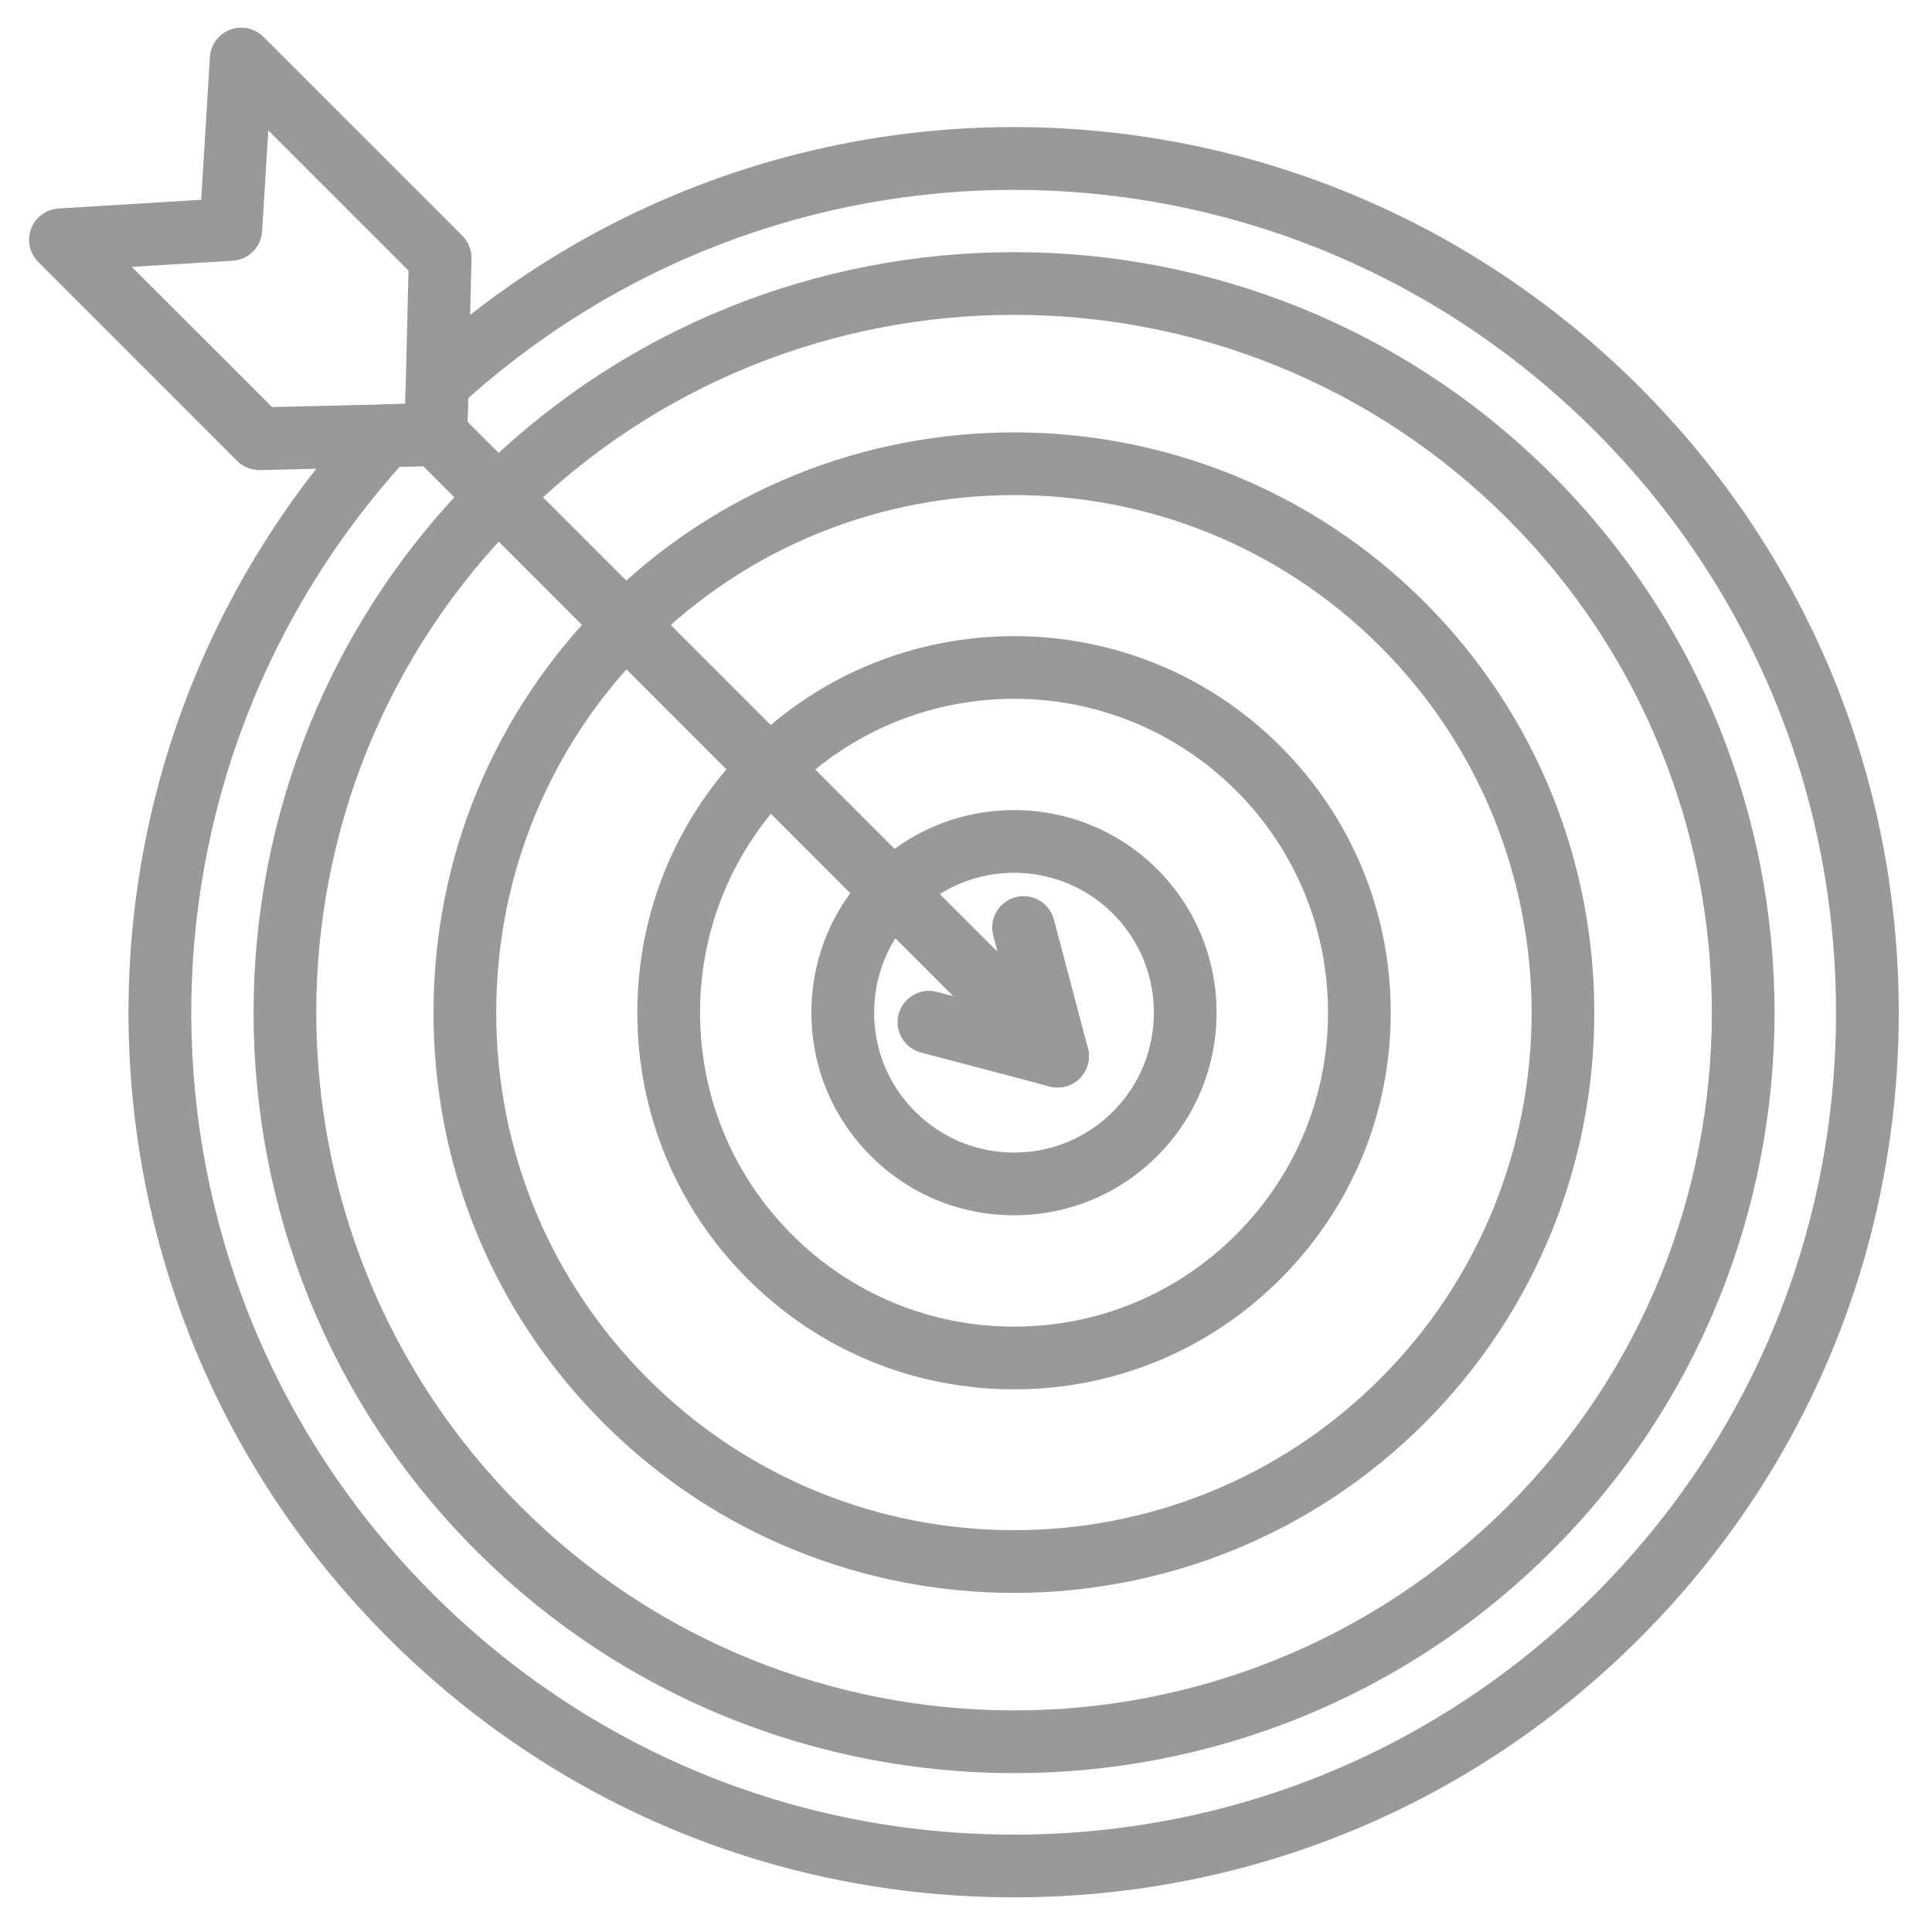
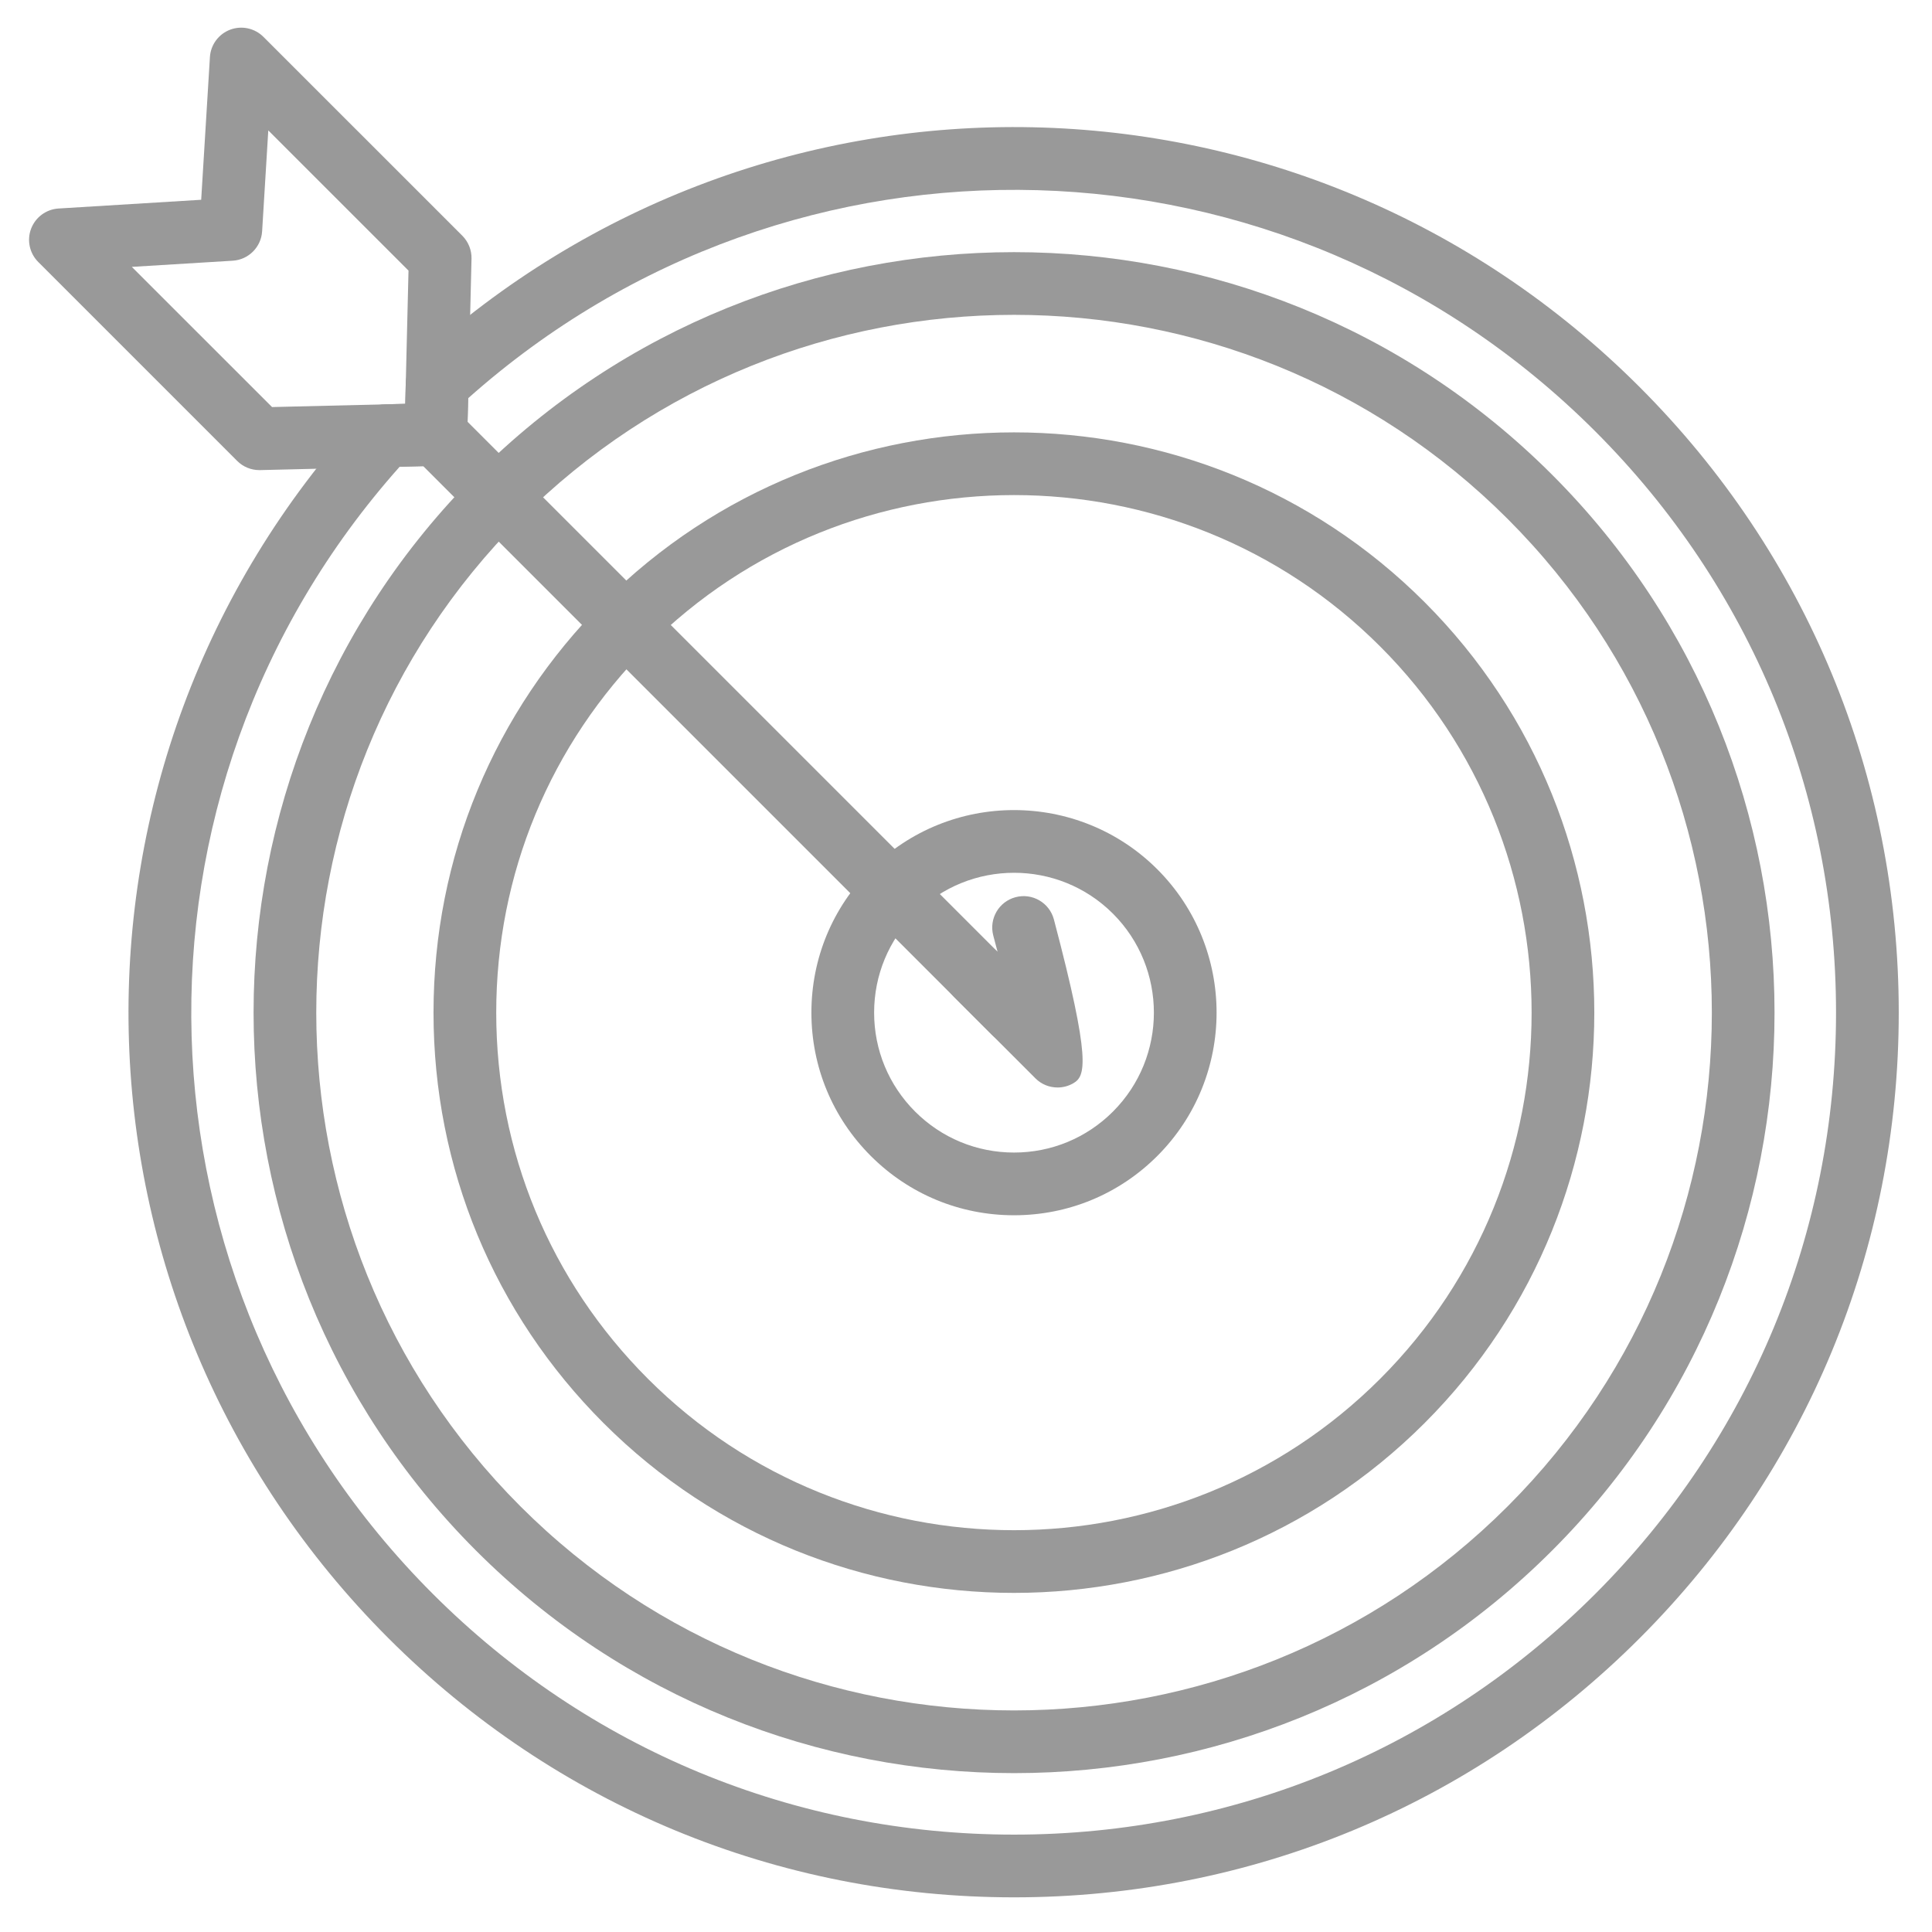
<svg xmlns="http://www.w3.org/2000/svg" id="Untitled-P%E1gina%201" viewBox="0 0 52 52" style="background-color:#ffffff00" version="1.1" xml:space="preserve" x="0px" y="0px" width="52px" height="52px">
  <g>
    <path d="M 27.294 47.724 C 22.049 47.724 16.805 45.727 12.813 41.735 C 4.829 33.751 4.829 20.759 12.813 12.775 C 20.797 4.791 33.789 4.79 41.773 12.775 C 49.758 20.759 49.758 33.751 41.773 41.735 C 37.781 45.727 32.537 47.724 27.294 47.724 ZM 27.294 8.474 C 22.481 8.474 17.669 10.306 14.006 13.968 C 6.681 21.295 6.681 33.215 14.006 40.542 C 21.332 47.868 33.254 47.868 40.58 40.542 C 47.906 33.215 47.906 21.295 40.58 13.968 C 36.917 10.306 32.105 8.474 27.294 8.474 Z" fill="#999999" />
    <path d="M 27.294 42.873 C 23.291 42.873 19.291 41.35 16.245 38.303 C 13.294 35.352 11.668 31.429 11.668 27.255 C 11.668 23.081 13.294 19.158 16.245 16.206 C 22.336 10.115 32.249 10.114 38.342 16.206 C 44.434 22.299 44.434 32.211 38.342 38.303 C 35.296 41.349 31.294 42.872 27.294 42.873 ZM 27.294 13.325 C 23.724 13.325 20.156 14.683 17.439 17.4 C 14.806 20.033 13.356 23.533 13.356 27.255 C 13.356 30.977 14.806 34.477 17.439 37.11 C 22.872 42.544 31.714 42.544 37.148 37.11 C 42.582 31.676 42.582 22.834 37.148 17.4 C 34.432 14.684 30.862 13.325 27.294 13.325 Z" fill="#999999" />
-     <path d="M 27.294 37.394 C 24.585 37.394 22.039 36.339 20.124 34.424 C 18.209 32.509 17.154 29.963 17.154 27.255 C 17.154 24.547 18.209 22.001 20.124 20.086 C 24.077 16.133 30.51 16.133 34.462 20.086 C 36.377 22.001 37.432 24.547 37.432 27.255 C 37.432 29.963 36.377 32.509 34.462 34.424 C 32.547 36.339 30.002 37.394 27.294 37.394 ZM 27.294 18.808 C 25.129 18.808 22.965 19.632 21.317 21.279 C 19.721 22.875 18.842 24.998 18.842 27.255 C 18.842 29.512 19.721 31.634 21.317 33.23 C 22.914 34.827 25.036 35.706 27.294 35.706 C 29.55 35.706 31.673 34.827 33.269 33.23 C 34.865 31.634 35.744 29.512 35.744 27.255 C 35.744 24.998 34.865 22.875 33.269 21.279 C 31.622 19.632 29.457 18.808 27.294 18.808 Z" fill="#999999" />
    <path d="M 27.294 32.709 C 25.836 32.709 24.467 32.142 23.437 31.112 C 22.406 30.081 21.839 28.712 21.839 27.255 C 21.839 25.798 22.406 24.429 23.437 23.398 C 25.562 21.272 29.023 21.272 31.15 23.398 C 33.276 25.525 33.276 28.985 31.15 31.112 C 30.12 32.142 28.75 32.709 27.294 32.709 ZM 27.294 23.491 C 26.329 23.491 25.365 23.858 24.63 24.592 C 23.919 25.304 23.527 26.249 23.527 27.255 C 23.527 28.261 23.919 29.206 24.63 29.918 C 25.342 30.629 26.288 31.021 27.294 31.021 C 28.299 31.021 29.245 30.629 29.956 29.918 C 31.424 28.45 31.424 26.061 29.956 24.592 C 29.222 23.858 28.257 23.491 27.294 23.491 Z" fill="#999999" />
    <path d="M 27.294 28.099 C 27.077 28.099 26.861 28.017 26.697 27.852 L 11.135 12.29 C 10.805 11.961 10.805 11.427 11.135 11.097 C 11.465 10.768 11.999 10.768 12.329 11.097 L 27.89 26.658 C 28.22 26.988 28.22 27.522 27.89 27.852 C 27.725 28.017 27.509 28.099 27.294 28.099 Z" fill="#999999" />
-     <path d="M 28.465 29.27 C 28.246 29.27 28.03 29.186 27.868 29.023 L 25.679 26.834 C 25.35 26.505 25.35 25.971 25.679 25.641 C 26.002 25.319 26.519 25.311 26.85 25.619 L 26.734 25.18 C 26.615 24.729 26.884 24.267 27.334 24.148 C 27.784 24.028 28.247 24.297 28.366 24.748 L 29.28 28.21 C 29.378 28.58 29.216 28.968 28.885 29.158 C 28.754 29.233 28.609 29.27 28.465 29.27 Z" fill="#999999" />
-     <path d="M 28.464 29.27 C 28.393 29.27 28.321 29.261 28.249 29.242 L 24.787 28.328 C 24.336 28.209 24.067 27.748 24.186 27.297 C 24.305 26.846 24.767 26.578 25.217 26.696 L 25.658 26.812 C 25.35 26.481 25.357 25.963 25.679 25.641 C 26.009 25.311 26.544 25.311 26.873 25.641 L 29.061 27.829 C 29.331 28.099 29.386 28.516 29.196 28.847 C 29.043 29.113 28.761 29.27 28.464 29.27 Z" fill="#999999" />
+     <path d="M 28.465 29.27 C 28.246 29.27 28.03 29.186 27.868 29.023 L 25.679 26.834 C 25.35 26.505 25.35 25.971 25.679 25.641 C 26.002 25.319 26.519 25.311 26.85 25.619 L 26.734 25.18 C 26.615 24.729 26.884 24.267 27.334 24.148 C 27.784 24.028 28.247 24.297 28.366 24.748 C 29.378 28.58 29.216 28.968 28.885 29.158 C 28.754 29.233 28.609 29.27 28.465 29.27 Z" fill="#999999" />
    <path d="M 6.981 12.653 C 6.757 12.653 6.542 12.565 6.384 12.406 L 1.03 7.052 C 0.795 6.817 0.719 6.466 0.837 6.156 C 0.955 5.845 1.244 5.633 1.575 5.612 L 5.415 5.377 L 5.65 1.537 C 5.67 1.206 5.883 0.917 6.194 0.799 C 6.504 0.682 6.855 0.757 7.09 0.992 L 12.444 6.345 C 12.607 6.509 12.696 6.732 12.691 6.962 L 12.576 11.714 C 12.565 12.165 12.202 12.527 11.752 12.538 L 7.001 12.653 C 6.994 12.653 6.987 12.653 6.981 12.653 ZM 3.548 7.183 L 7.322 10.956 L 10.908 10.87 L 10.995 7.283 L 7.221 3.51 L 7.055 6.226 C 7.029 6.651 6.689 6.991 6.264 7.017 L 3.548 7.183 Z" fill="#999999" />
    <path d="M 27.294 51.067 C 20.933 51.067 14.953 48.591 10.455 44.093 C 1.405 35.042 1.096 20.575 9.753 11.155 C 9.908 10.987 10.126 10.888 10.354 10.883 L 10.908 10.869 L 10.921 10.316 C 10.927 10.087 11.025 9.87 11.194 9.715 C 20.612 1.058 35.081 1.366 44.131 10.418 C 48.628 14.915 51.105 20.895 51.105 27.255 C 51.105 33.615 48.628 39.595 44.131 44.093 C 39.633 48.591 33.654 51.067 27.294 51.067 ZM 10.757 12.562 C 2.96 21.317 3.324 34.575 11.649 42.899 C 15.828 47.078 21.384 49.379 27.294 49.379 C 33.203 49.379 38.759 47.078 42.938 42.899 C 47.116 38.721 49.417 33.165 49.417 27.255 C 49.417 21.345 47.116 15.79 42.938 11.611 C 34.613 3.285 21.355 2.922 12.6 10.719 L 12.576 11.714 C 12.565 12.165 12.202 12.527 11.752 12.538 L 10.757 12.562 Z" fill="#999999" />
  </g>
</svg>